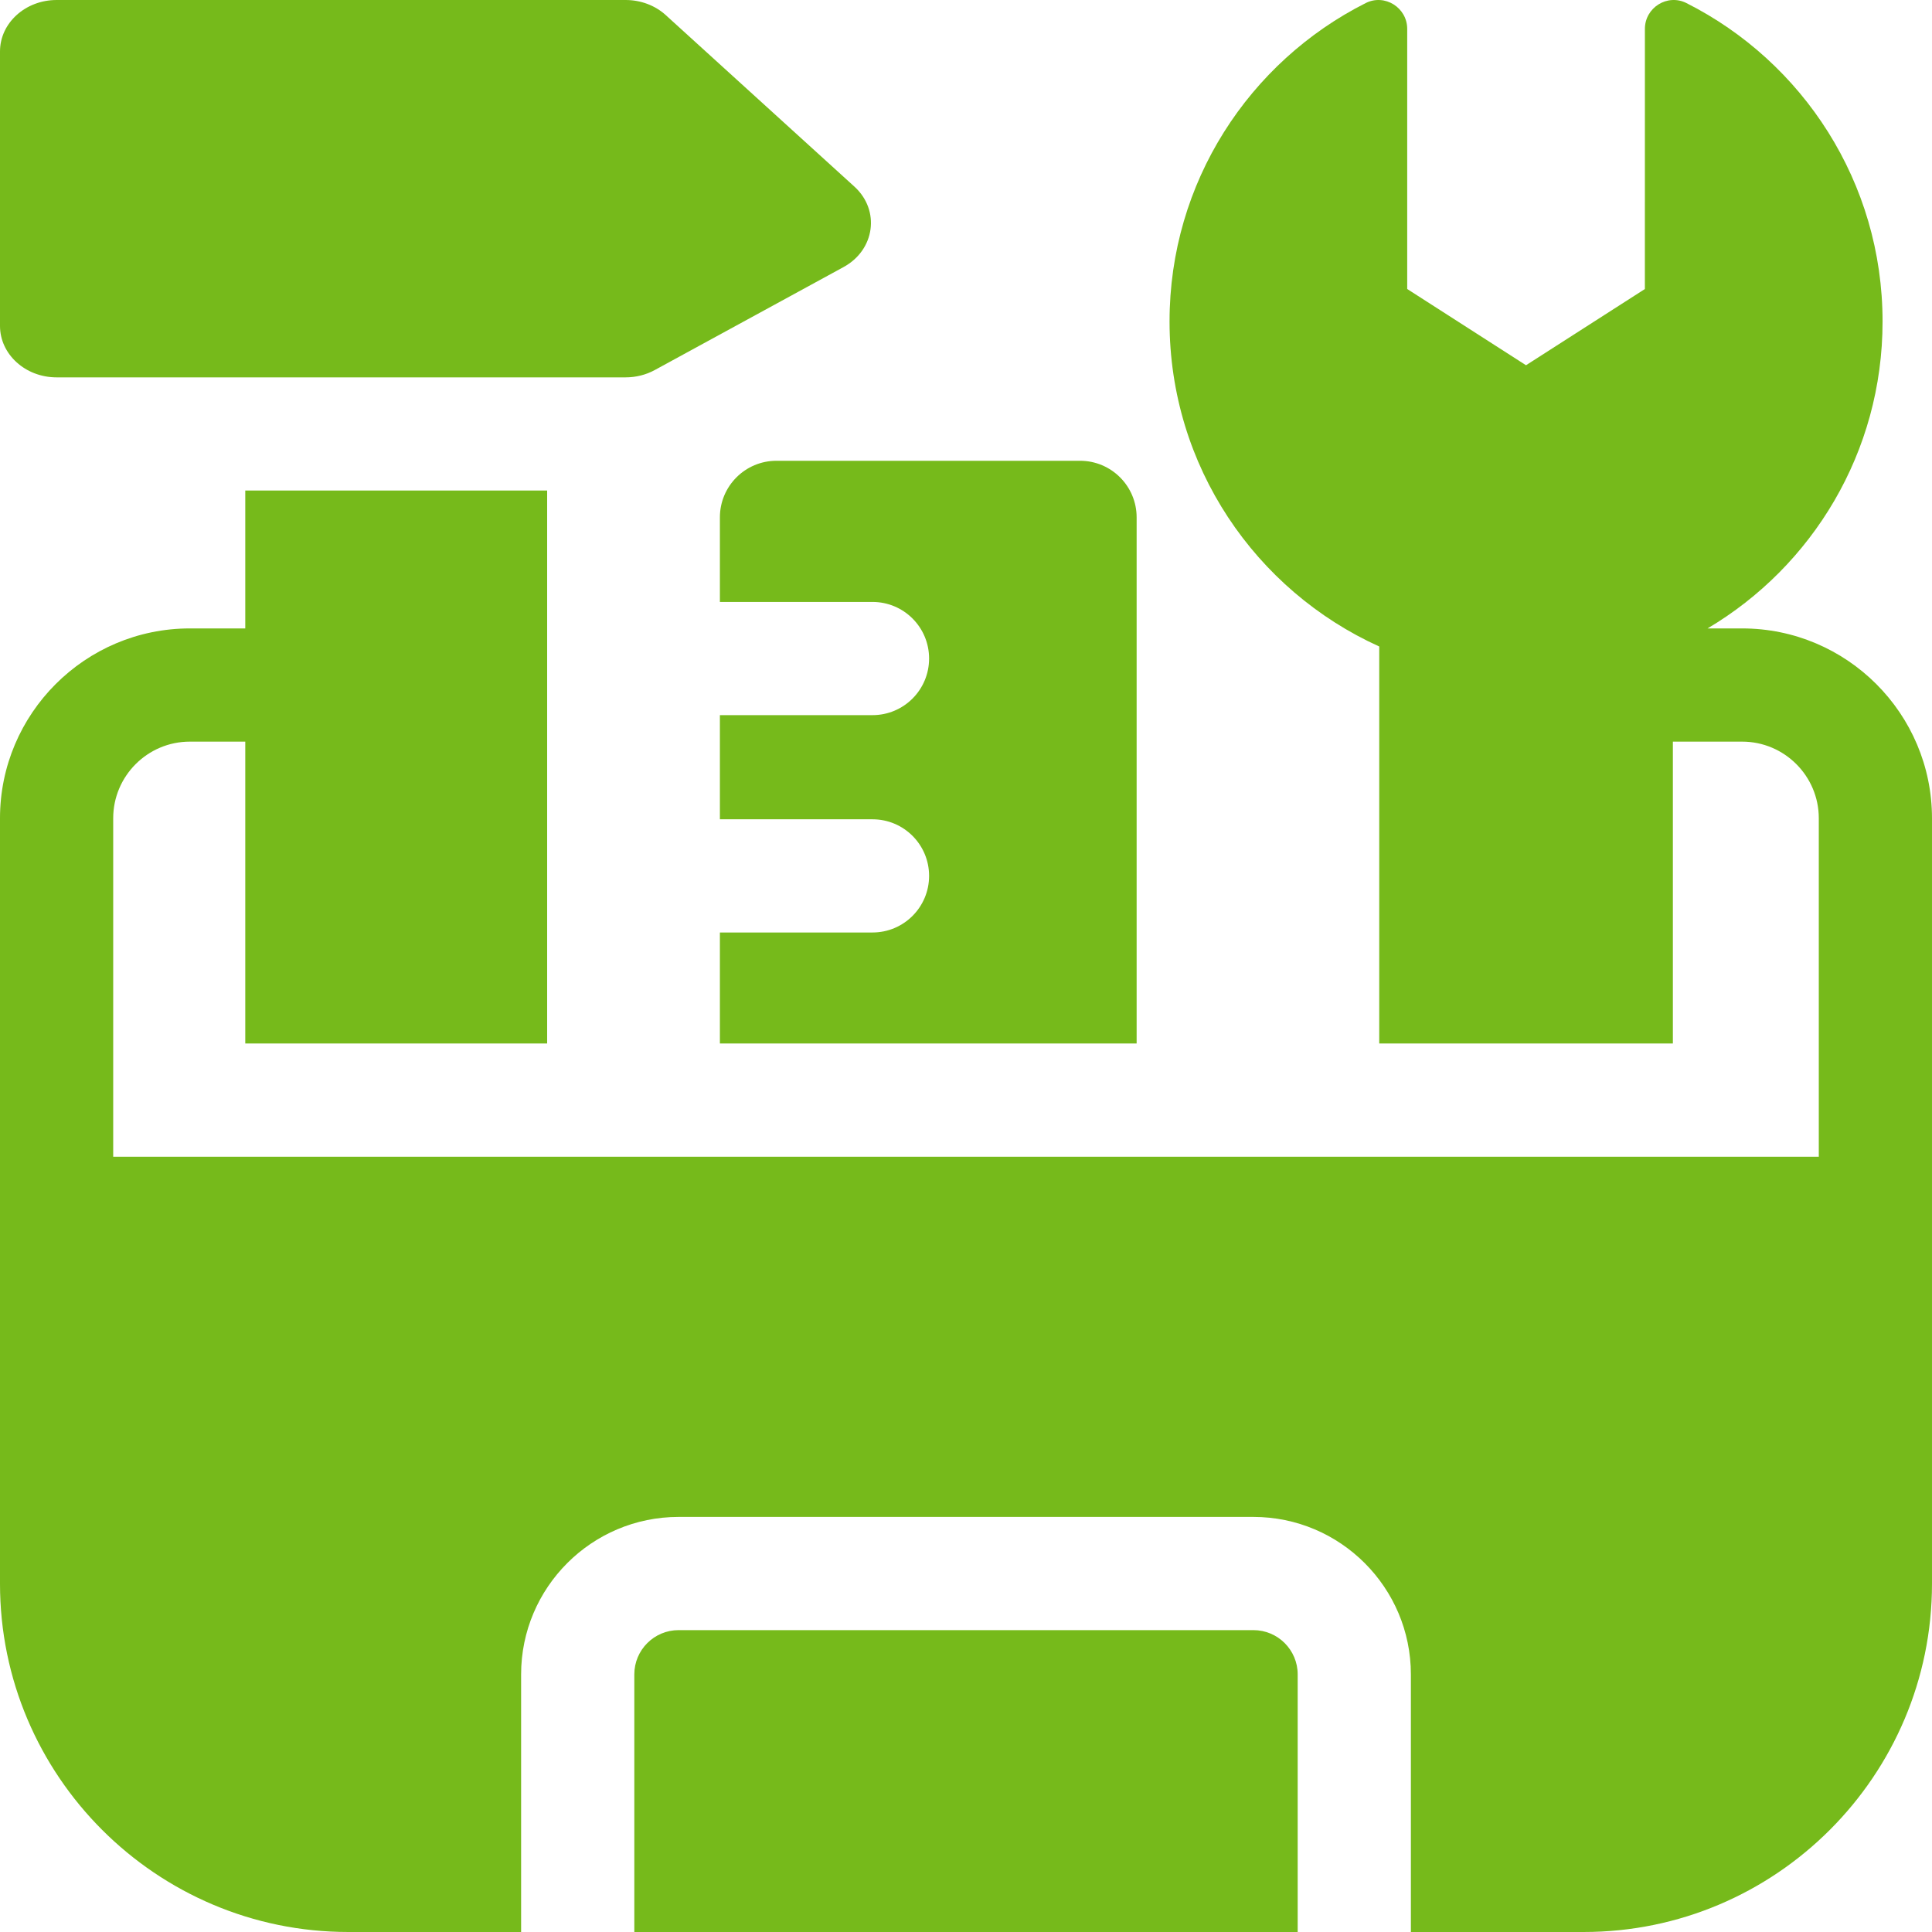
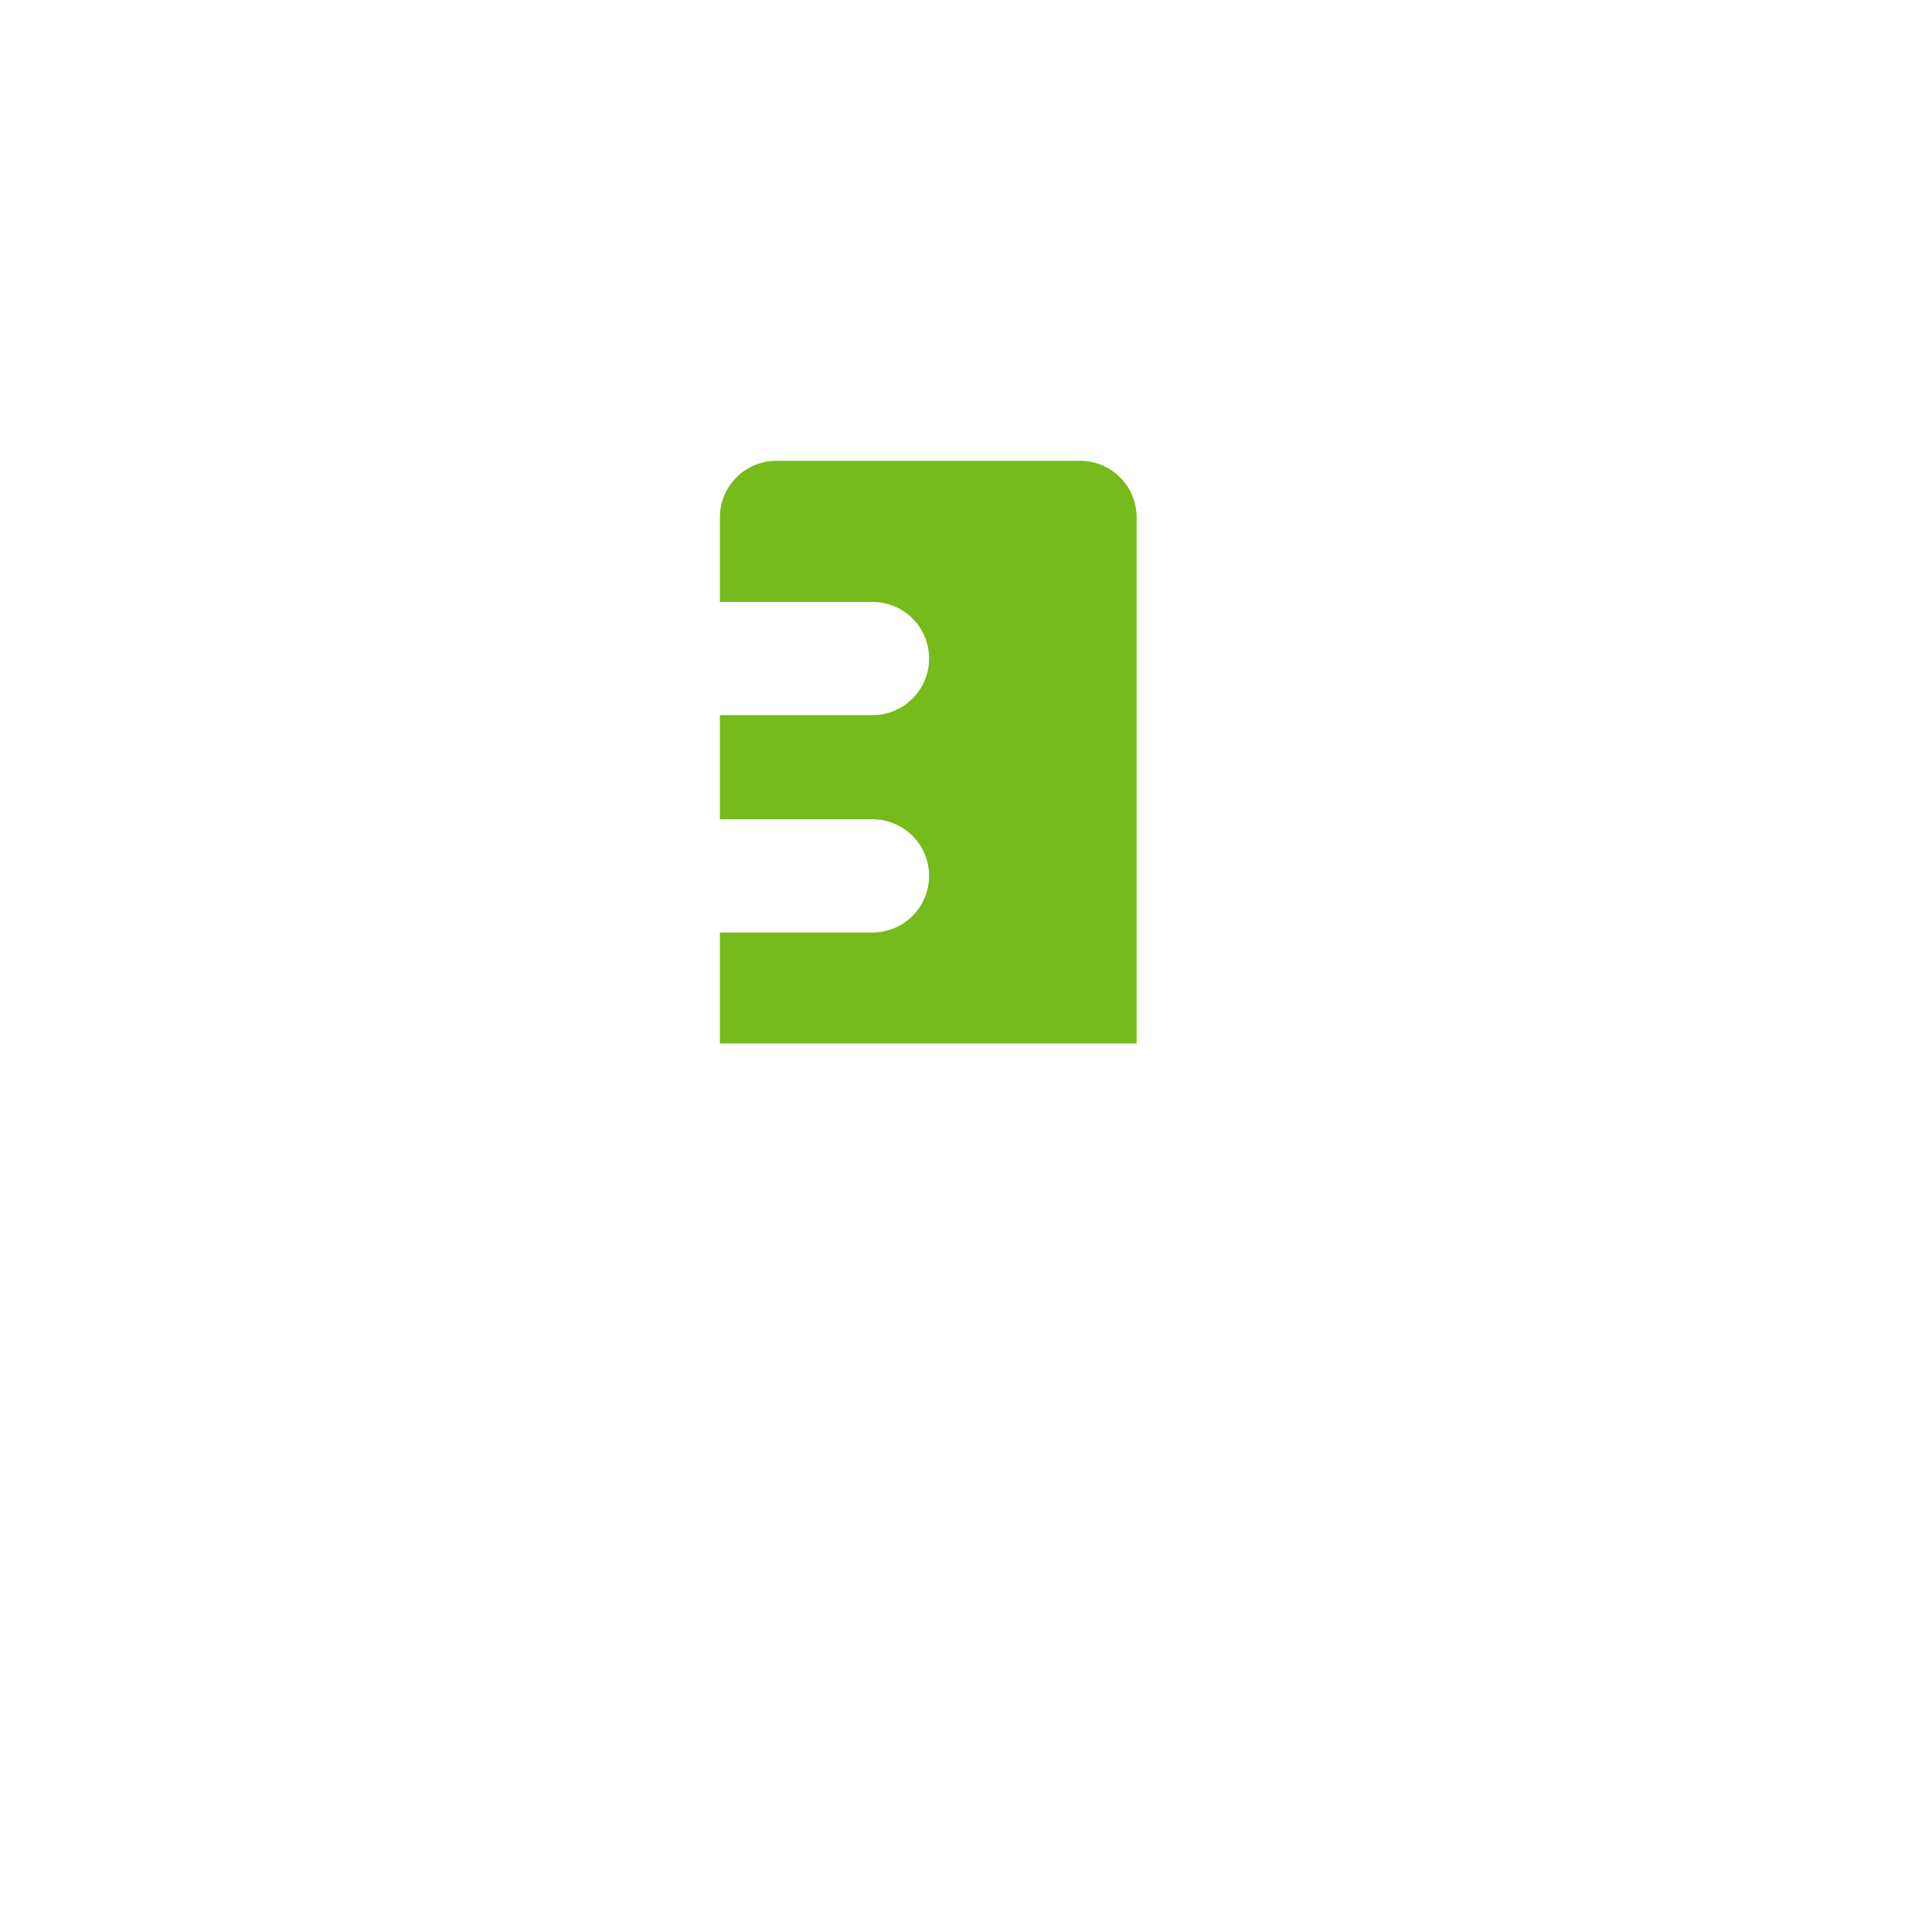
<svg xmlns="http://www.w3.org/2000/svg" id="Capa_1" enable-background="new 0 0 512 512" height="512" viewBox="0 0 512 512" width="512">
  <g>
-     <path fill="#76ba1b" d="m332.17 432h-152.34c-6.47 0-11.73 5.26-11.73 11.73v68.27h175.8v-68.27c0-6.47-5.26-11.73-11.73-11.73z" />
-     <path fill="#76ba1b" d="m15 100.005h150.81c2.72 0 5.39-.673 7.72-1.946l50-27.274c8.356-4.546 9.793-15.062 2.89-21.337l-50-45.457c-2.81-2.555-6.63-3.991-10.61-3.991h-150.81c-8.28 0-15 6.109-15 13.637v72.731c0 7.527 6.72 13.637 15 13.637z" />
-     <path fill="#76ba1b" d="m461.688 166.54h-9.172c27.774-16.458 46.383-46.717 46.383-81.334 0-36.897-21.146-68.846-51.984-84.395-5.046-2.544-11.006 1.209-10.999 6.862l-.007 68.923-31.502 20.196-31.481-20.202v-68.916c.007-5.653-5.954-9.406-10.999-6.862-30.838 15.549-51.998 47.498-51.984 84.395 0 38.309 22.802 71.285 55.569 86.121v105.213h77.819v-80h18.357c11.2 0 20.312 9.112 20.312 20.312v89.688h-452v-89.688c0-11.2 9.111-20.312 20.312-20.312h14.688v80h80v-146.541h-80v36.54h-14.688c-27.743 0-50.312 22.57-50.312 50.312v104.688 98.16c0 50.89 41.41 92.3 92.3 92.3h45.8v-68.27c0-23.01 18.72-41.73 41.73-41.73h152.34c23.01 0 41.73 18.72 41.73 41.73v68.27h45.8c50.89 0 92.3-41.41 92.3-92.3v-98.16-104.688c0-27.742-22.569-50.312-50.312-50.312z" />
    <path fill="#76ba1b" d="m190.78 137.11v22.41h40.44c8.29 0 15 6.71 15 15 0 8.28-6.71 15-15 15h-40.44v27.6h40.44c8.29 0 15 6.71 15 15 0 8.28-6.71 15-15 15h-40.44v29.42h110.44v-139.43c0-8.28-6.71-15-15-15h-80.44c-8.29 0-15 6.72-15 15z" />
  </g>
</svg>